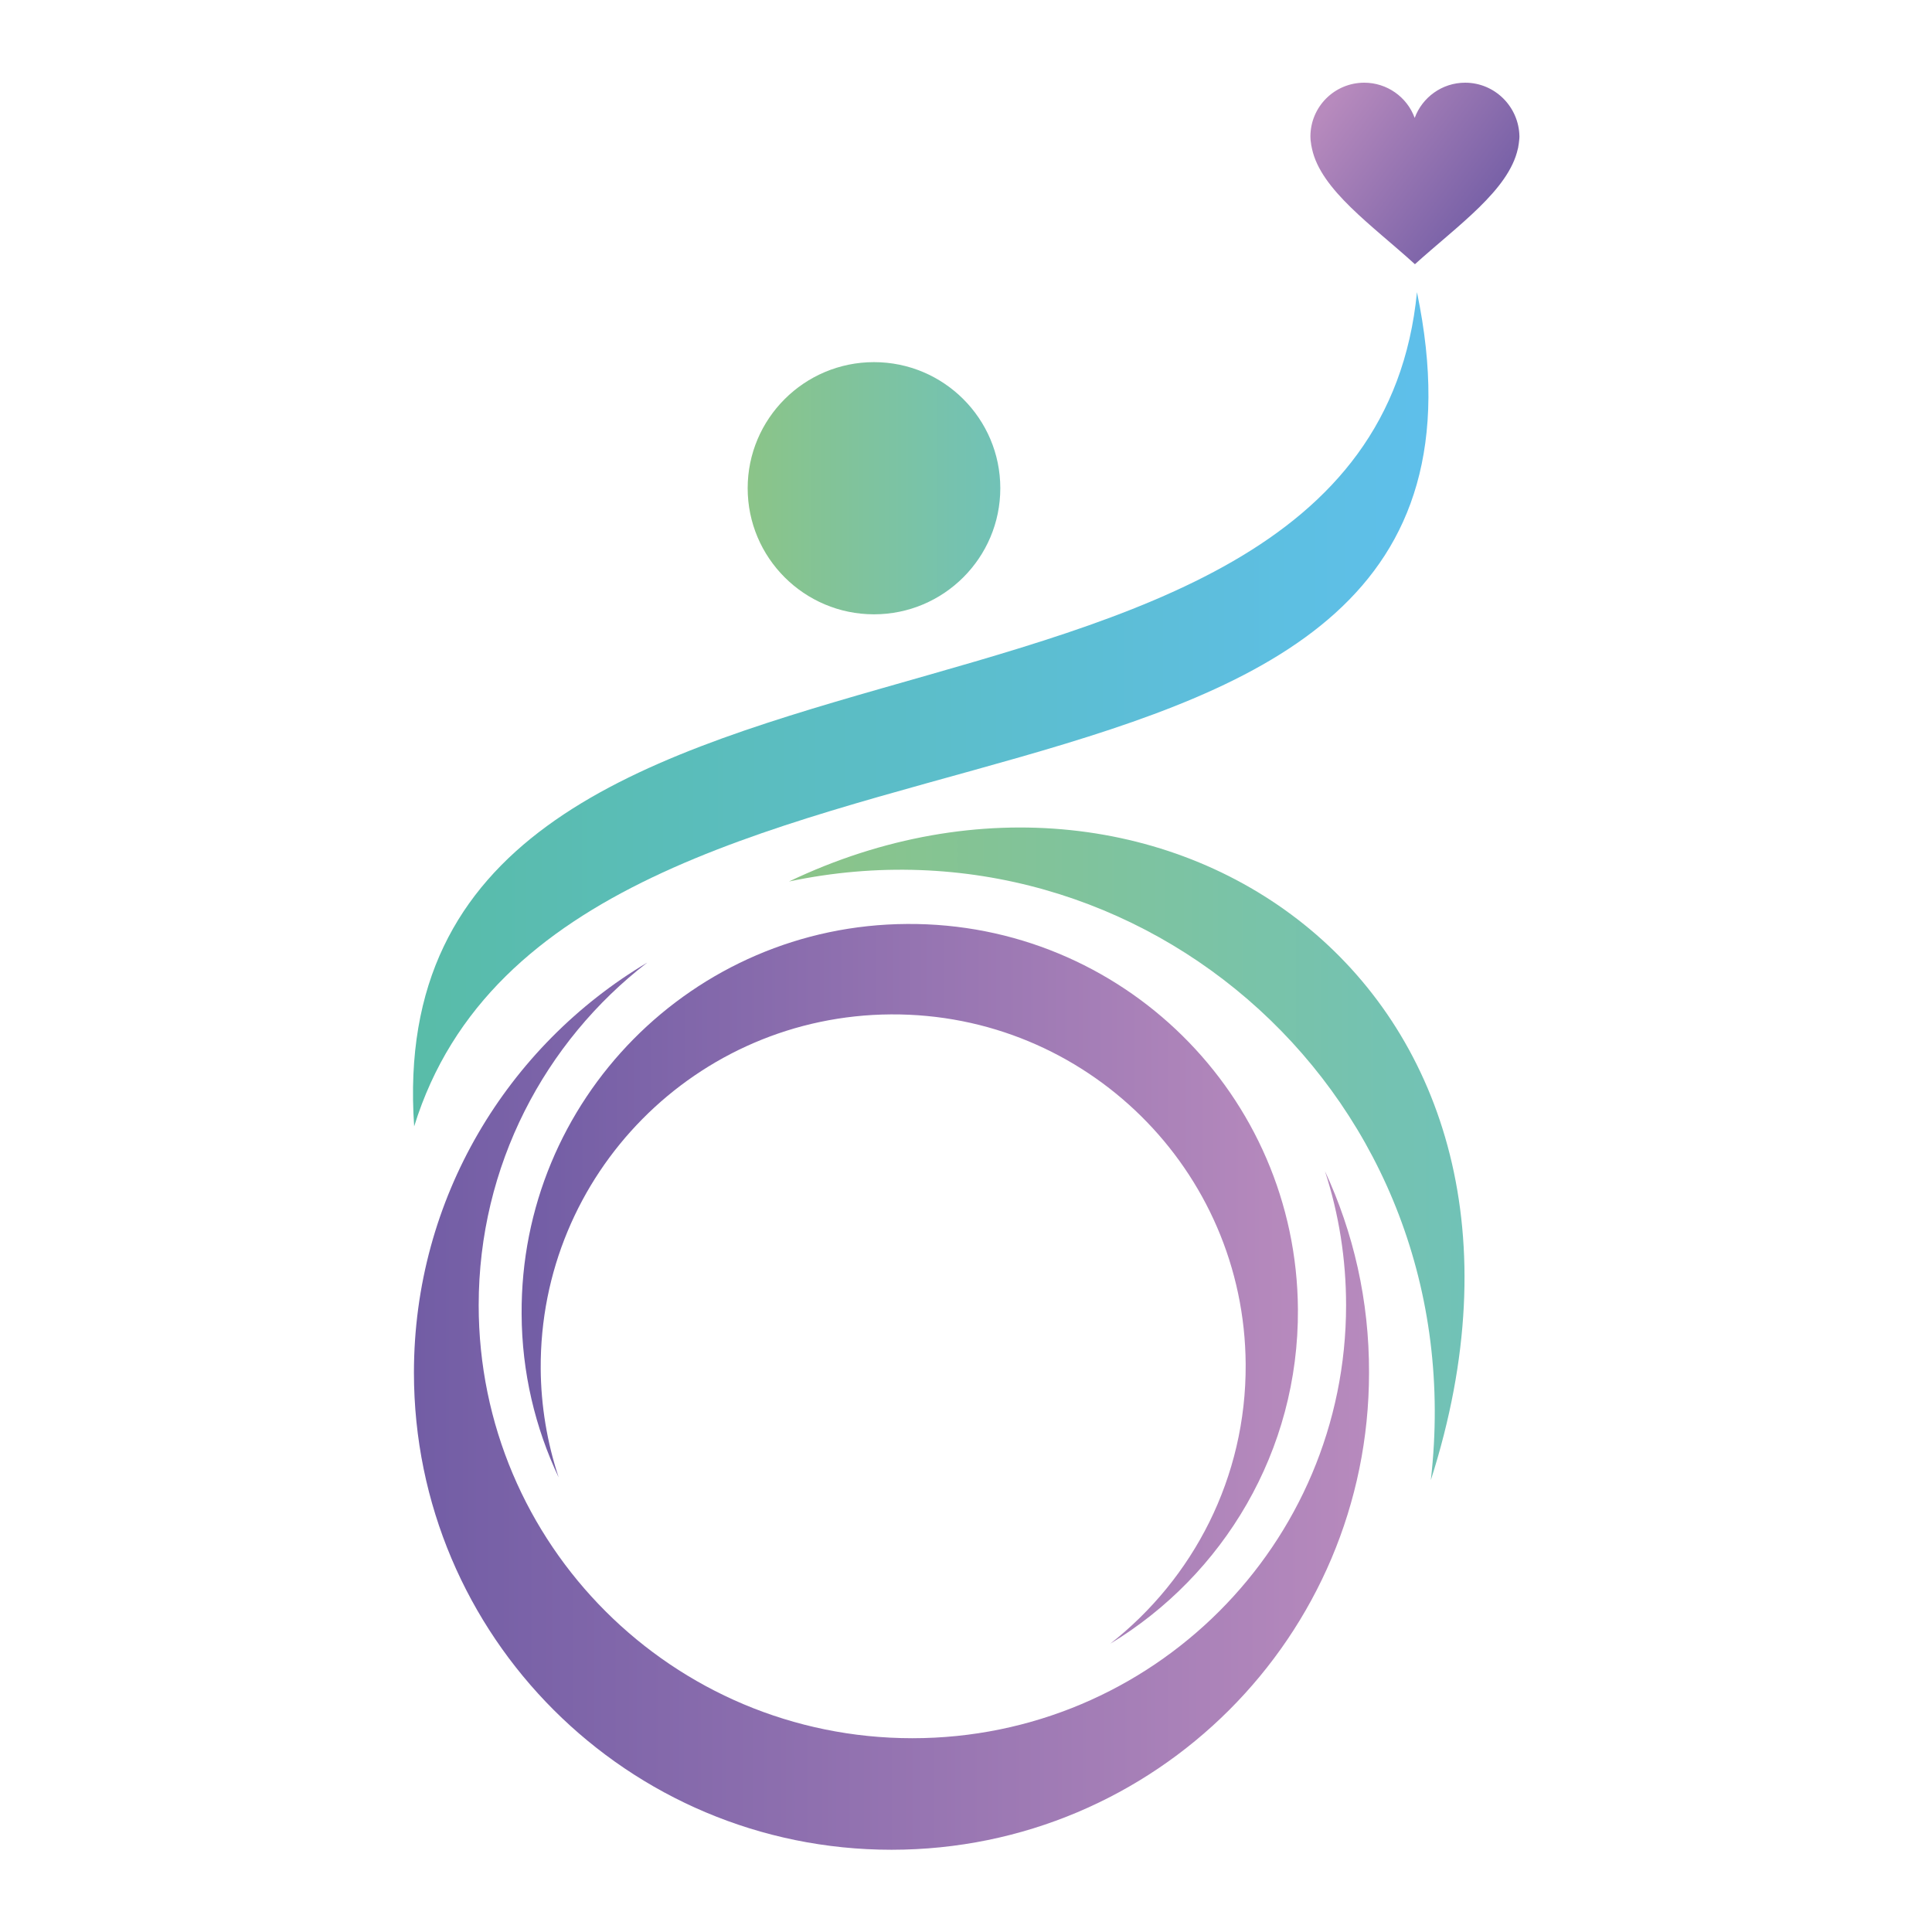
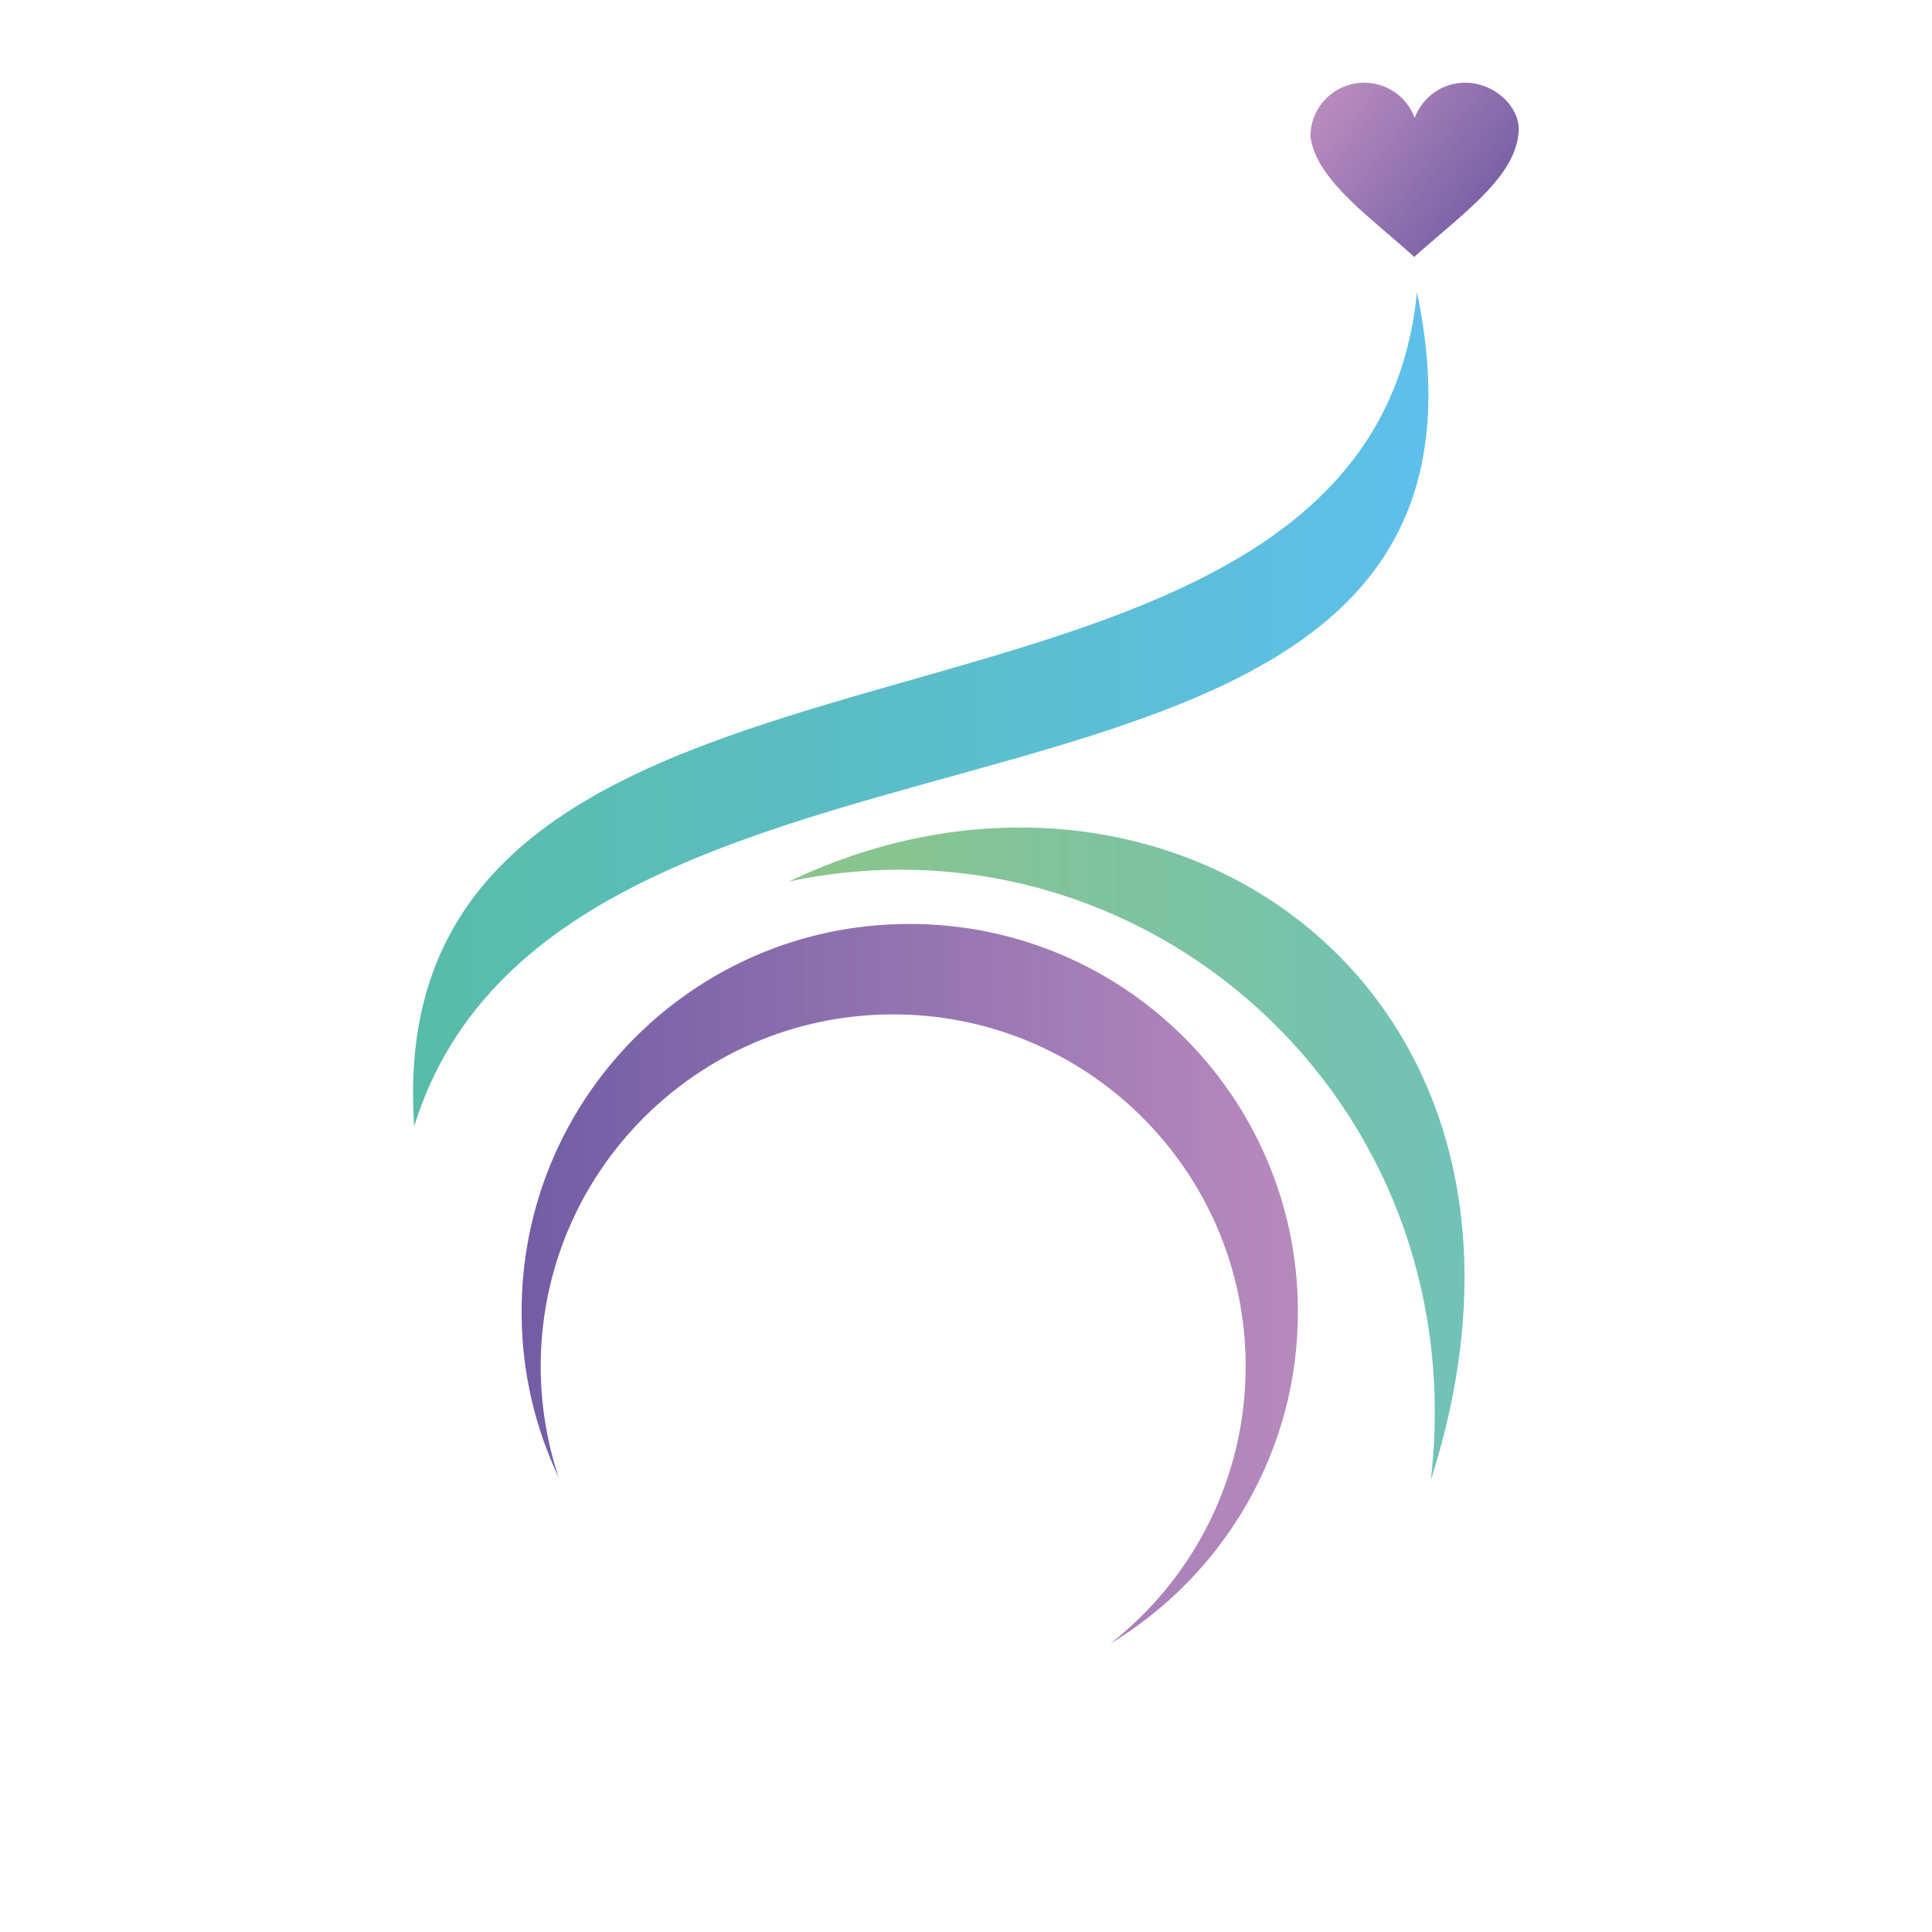
<svg xmlns="http://www.w3.org/2000/svg" version="1.1" id="Слой_1" x="0px" y="0px" viewBox="0 0 850.4 850.4" style="enable-background:new 0 0 850.4 850.4;" xml:space="preserve">
  <style type="text/css"> .st0{fill:url(#SVGID_1_);} .st1{fill:url(#SVGID_2_);} .st2{fill:url(#SVGID_3_);} .st3{fill:url(#SVGID_4_);} .st4{fill:url(#SVGID_5_);} .st5{fill:url(#SVGID_6_);} </style>
  <g>
    <linearGradient id="SVGID_1_" gradientUnits="userSpaceOnUse" x1="182.273" y1="231.59" x2="602.731" y2="231.59" gradientTransform="matrix(1 0 0 -1 0 850.39)">
      <stop offset="0" style="stop-color:#725DA5" />
      <stop offset="1" style="stop-color:#B78ABD" />
    </linearGradient>
-     <path class="st0" d="M583.2,515.5c6.2,19,9.3,38.9,9.3,59c0,105.3-85.4,190.6-190.9,190.6s-190.9-85.3-190.9-190.6 c0-61.4,29.1-116,74.2-150.8c-61.5,36.6-102.7,103.7-102.7,180.5c0,116,94.1,210,210.2,210s210.2-94,210.2-210 C602.7,572.4,595.7,542.4,583.2,515.5L583.2,515.5L583.2,515.5z" />
    <linearGradient id="SVGID_2_" gradientUnits="userSpaceOnUse" x1="229.548" y1="285.329" x2="571.366" y2="285.329" gradientTransform="matrix(1 0 0 -1 0 850.39)">
      <stop offset="0" style="stop-color:#725DA5" />
      <stop offset="1" style="stop-color:#B78ABD" />
    </linearGradient>
    <path class="st1" d="M245.9,650.3c-5.1-15.4-7.8-31.6-7.9-47.9c-0.5-85.6,68.5-155.4,154.2-155.9c85.7-0.5,155.6,68.4,156.1,154 c0.3,49.9-23.1,94.4-59.6,123c49.8-30.1,83-84.9,82.6-147.2c-0.6-94.3-77.6-170.2-172-169.6C305,407.2,229,484.1,229.6,578.4 C229.7,604.1,235.6,628.5,245.9,650.3L245.9,650.3L245.9,650.3z" />
    <linearGradient id="SVGID_3_" gradientUnits="userSpaceOnUse" x1="347.286" y1="342.538" x2="644.624" y2="342.538" gradientTransform="matrix(1 0 0 -1 0 850.39)">
      <stop offset="0" style="stop-color:#8BC488" />
      <stop offset="1" style="stop-color:#71C2B7" />
    </linearGradient>
    <path class="st2" d="M629.8,651.5C649.2,483.3,503,355.1,347.3,388C513.3,308.7,698.9,435.8,629.8,651.5L629.8,651.5z" />
    <linearGradient id="SVGID_4_" gradientUnits="userSpaceOnUse" x1="329.059" y1="635.563" x2="440.264" y2="635.563" gradientTransform="matrix(1 0 0 -1 0 850.39)">
      <stop offset="0" style="stop-color:#8BC488" />
      <stop offset="1" style="stop-color:#71C2B7" />
    </linearGradient>
-     <path class="st3" d="M384.7,270.4c30.7,0,55.6-24.9,55.6-55.5s-24.9-55.5-55.6-55.5s-55.6,24.9-55.6,55.5S354,270.4,384.7,270.4z" />
    <linearGradient id="SVGID_5_" gradientUnits="userSpaceOnUse" x1="661.484" y1="756.419" x2="589.471" y2="809.982" gradientTransform="matrix(1 0 0 -1 0 850.39)">
      <stop offset="0" style="stop-color:#725DA5" />
      <stop offset="1" style="stop-color:#B78ABD" />
    </linearGradient>
-     <path class="st4" d="M644.9,36.4c-10.2,0-18.9,6.5-22.2,15.5c-3.4-9.3-12.3-15.5-22.2-15.5c-13.1,0-23.7,10.6-23.7,23.7 c0,0,0,0,0,0c0,1.1,0.1,2.1,0.3,3.2c0,0.4,0.1,0.8,0.2,1.2c0.1,0.3,0.1,0.7,0.2,1c3.9,18.1,26.5,33.7,45.3,50.8 c18.8-17,41.3-32.6,45.3-50.8c0.1-0.3,0.2-0.7,0.2-1c0.1-0.4,0.1-0.8,0.2-1.2c0.1-1,0.3-2.1,0.3-3.2C668.6,47,658,36.4,644.9,36.4 C644.9,36.4,644.9,36.4,644.9,36.4z" />
+     <path class="st4" d="M644.9,36.4c-10.2,0-18.9,6.5-22.2,15.5c-3.4-9.3-12.3-15.5-22.2-15.5c-13.1,0-23.7,10.6-23.7,23.7 c0,0,0,0,0,0c0,0.4,0.1,0.8,0.2,1.2c0.1,0.3,0.1,0.7,0.2,1c3.9,18.1,26.5,33.7,45.3,50.8 c18.8-17,41.3-32.6,45.3-50.8c0.1-0.3,0.2-0.7,0.2-1c0.1-0.4,0.1-0.8,0.2-1.2c0.1-1,0.3-2.1,0.3-3.2C668.6,47,658,36.4,644.9,36.4 C644.9,36.4,644.9,36.4,644.9,36.4z" />
    <linearGradient id="SVGID_6_" gradientUnits="userSpaceOnUse" x1="181.761" y1="538.169" x2="628.724" y2="538.169" gradientTransform="matrix(1 0 0 -1 0 850.39)">
      <stop offset="0" style="stop-color:#59BCA8" />
      <stop offset="1" style="stop-color:#5EBFEB" />
    </linearGradient>
    <path class="st5" d="M182.3,495.8c66.2-213.8,497.7-97.2,441.4-367.2C601.2,357.8,164.8,242.1,182.3,495.8z" />
  </g>
</svg>